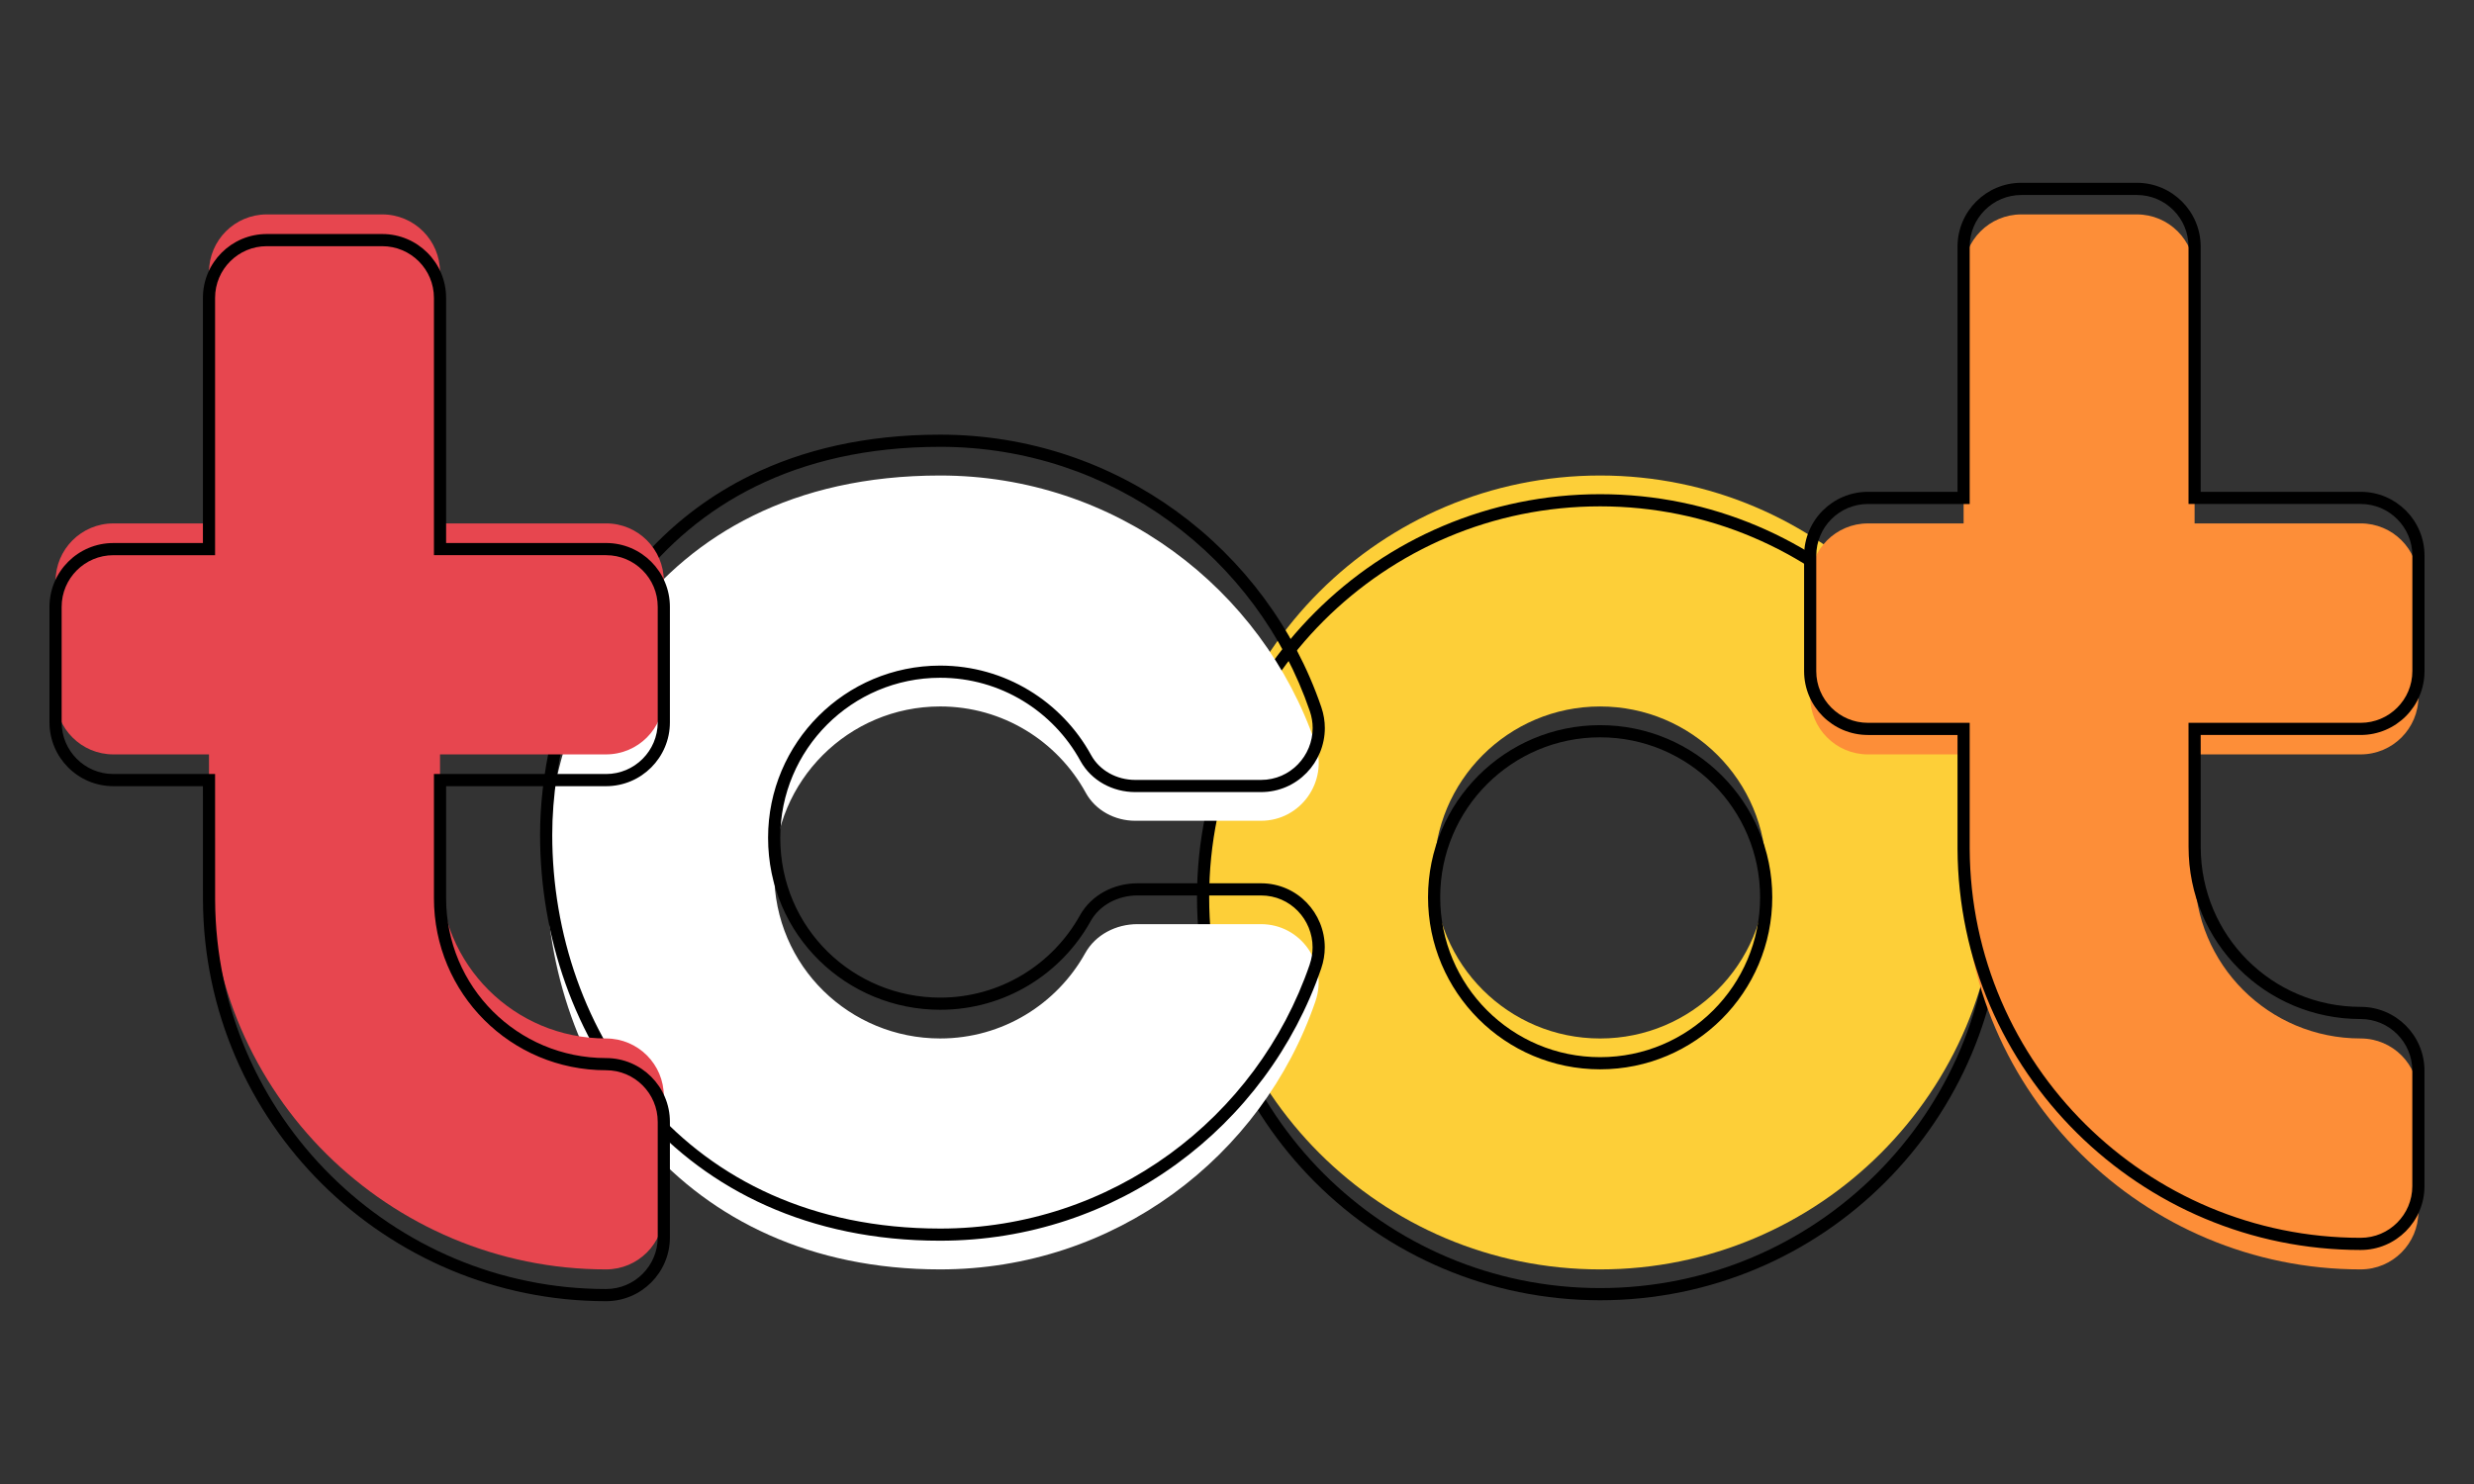
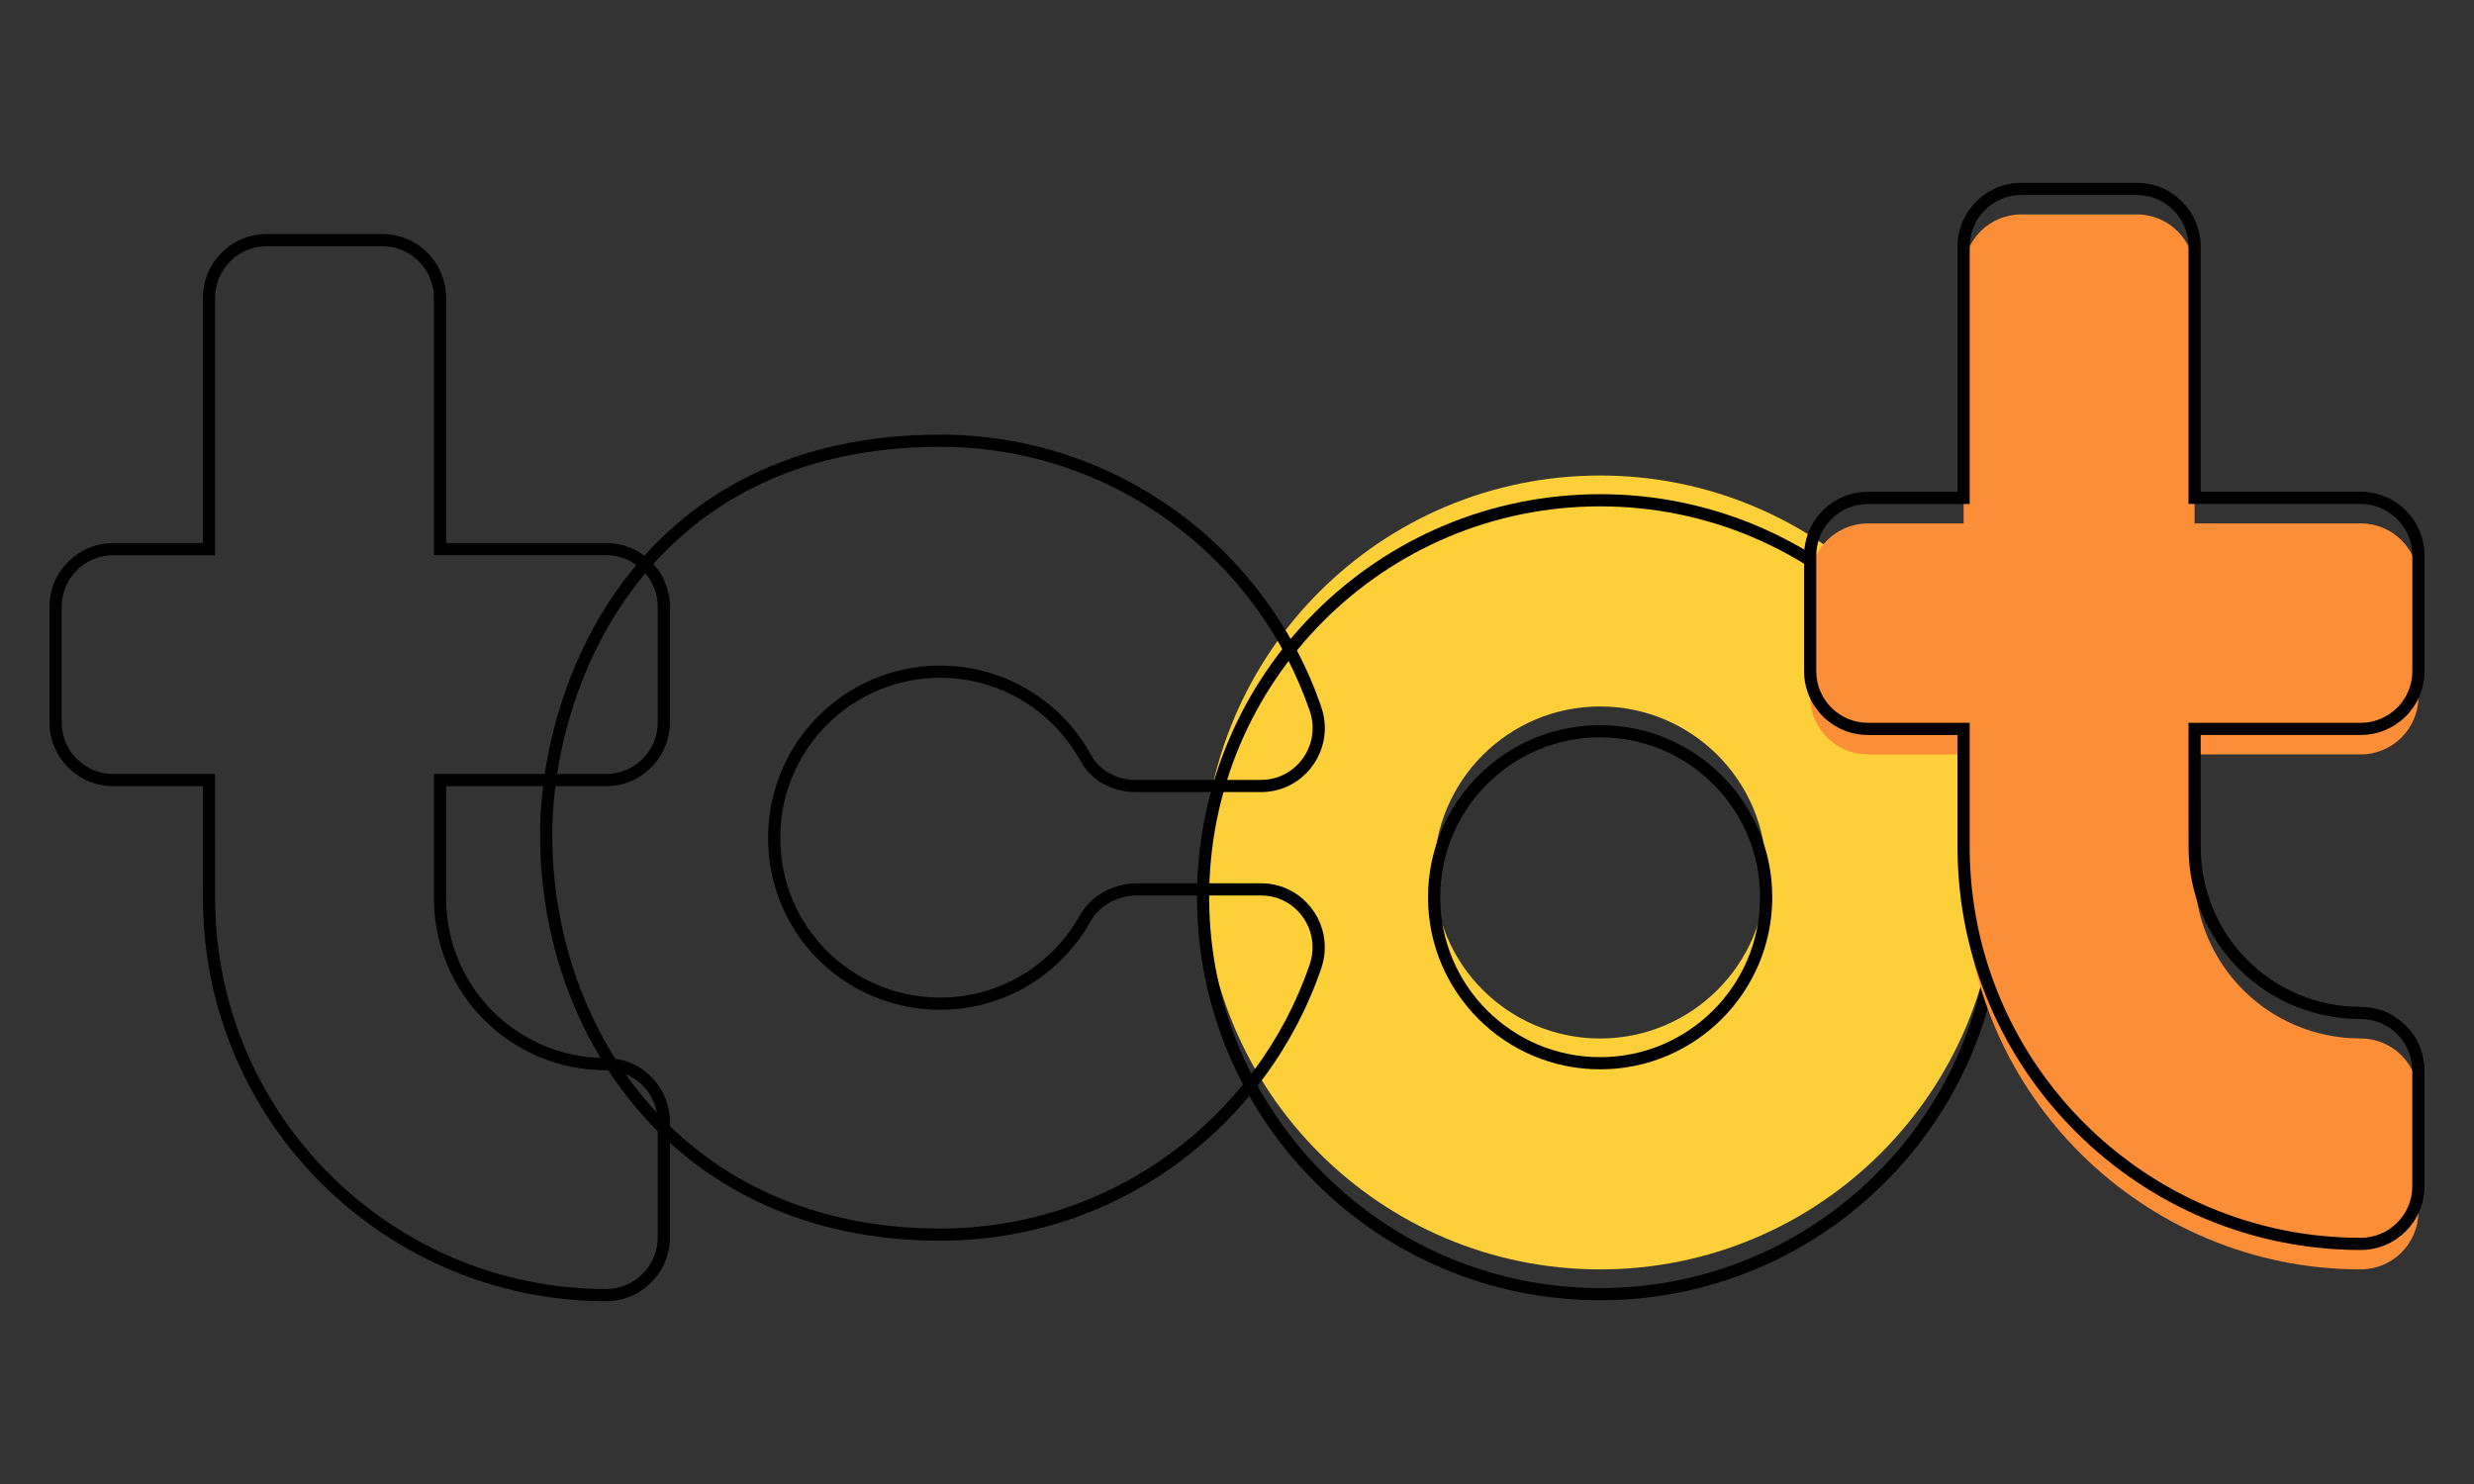
<svg xmlns="http://www.w3.org/2000/svg" id="a" data-name="Layer 1" width="500" height="300" viewBox="0 0 500 300">
  <rect x="0" y="0" width="500" height="300" fill="#333333" stroke="none" />
  <path d="M403.64,176.375c0,44.316-35.931,80.243-80.252,80.243s-80.243-35.926-80.243-80.243,35.922-80.247,80.243-80.247,80.252,35.931,80.252,80.247ZM356.949,176.379c0-18.533-15.028-33.561-33.561-33.561s-33.552,15.028-33.552,33.561,15.019,33.556,33.552,33.556,33.561-15.028,33.561-33.556Z" fill="#fdcf38" />
  <g>
    <path d="M323.388,99.903c-45.001,0-81.472,36.477-81.473,81.477,0,44.996,36.472,81.472,81.473,81.473,45,0,81.481-36.476,81.481-81.473,0-44.996-36.481-81.476-81.481-81.477ZM379.265,237.251c-14.304,14.301-34.052,23.142-55.877,23.142-21.825,0-41.57-8.842-55.872-23.142-14.3-14.302-23.14-34.048-23.141-55.87,0-21.825,8.841-41.572,23.141-55.875,14.302-14.301,34.047-23.142,55.872-23.143,21.825,0,41.572,8.843,55.877,23.145,14.302,14.304,23.145,34.05,23.145,55.873,0,21.822-8.843,41.568-23.145,55.87Z" />
    <path d="M323.388,146.594c-19.213,0-34.781,15.579-34.782,34.791,0,19.208,15.569,34.785,34.782,34.786,19.213,0,34.79-15.578,34.791-34.786,0-19.213-15.578-34.79-34.791-34.791ZM346.249,204.242c-5.855,5.853-13.93,9.469-22.861,9.47-8.931,0-17.003-3.617-22.856-9.47-5.851-5.854-9.465-13.928-9.466-22.857,0-8.931,3.615-17.006,9.466-22.861,5.853-5.853,13.925-9.469,22.856-9.47,8.93,0,17.006,3.617,22.861,9.47,5.853,5.855,9.47,13.93,9.47,22.861,0,8.928-3.617,17.002-9.47,22.857Z" />
  </g>
  <path d="M477.093,152.507h-33.561l.009,23.868c0,18.596,14.955,33.556,33.552,33.556,6.447,0,11.668,5.226,11.668,11.673v23.341c0,6.442-5.221,11.673-11.668,11.673-43.849,0-80.034-35.518-80.243-79.861v-24.249h-19.341c-6.438,0-11.668-5.23-11.668-11.673v-23.345c0-6.447,5.221-11.677,11.668-11.677h19.341v-50.795c0-6.438,5.221-11.673,11.668-11.673h23.345c6.438,0,11.668,5.23,11.668,11.673v50.791h33.561c6.456,0,11.677,5.23,11.677,11.677v23.345c0,6.447-5.23,11.673-11.677,11.677Z" fill="#fd8e38" />
  <path d="M477.093,147.351v1.23c7.127-.006,12.906-5.78,12.907-12.907v-23.346c0-7.126-5.772-12.906-12.907-12.907h-32.331v-49.561c-.002-7.123-5.779-12.901-12.898-12.903h-23.346c-7.128.001-12.897,5.785-12.898,12.903v49.565h-18.111c-7.128,0-12.898,5.782-12.898,12.907v23.346c.002,7.123,5.779,12.901,12.898,12.903h18.111v23.025c.215,45.027,36.948,81.084,81.473,81.085,7.127-.001,12.897-5.781,12.898-12.903v-23.341c0-7.126-5.771-12.902-12.898-12.903-17.921-.002-32.319-14.405-32.322-32.326l-.009-22.638h32.331v-1.23ZM442.302,146.121l.01,25.098c0,9.631,3.877,18.336,10.162,24.621,6.282,6.286,14.986,10.165,24.616,10.165h.003c2.888,0,5.489,1.167,7.382,3.058,1.891,1.893,3.056,4.496,3.056,7.385v23.341c0,2.886-1.166,5.489-3.057,7.383-1.893,1.892-4.494,3.059-7.382,3.06-43.173.002-78.81-34.977-79.013-78.637v-25.473h-20.571c-2.882,0-5.485-1.168-7.379-3.06-1.892-1.894-3.059-4.498-3.06-7.382v-23.346c0-2.888,1.166-5.492,3.057-7.387,1.892-1.893,4.494-3.06,7.382-3.06h20.571v-52.025c0-2.883,1.166-5.487,3.057-7.381,1.893-1.893,4.494-3.061,7.382-3.062h23.346c2.882,0,5.484,1.168,7.379,3.06,1.892,1.894,3.059,4.498,3.06,7.383v52.021h34.791c2.893,0,5.496,1.168,7.39,3.061,1.892,1.894,3.057,4.498,3.058,7.387v23.346c.001,5.766-4.68,10.444-10.448,10.447h-34.79Z" />
-   <path d="M265.852,202.421c-10.806,31.527-40.643,54.196-75.839,54.196-52.511,0-79.634-40.498-79.634-80.81,0-30.937,19.568-79.68,79.634-79.68,35.213,0,65.069,22.701,75.866,54.255,2.597,7.609-2.997,15.541-11.033,15.541h-25.425c-4.095,0-8.018-2.075-9.988-5.666-5.702-10.392-16.735-17.443-29.42-17.443-18.533,0-33.552,15.028-33.552,33.561,0,19.091,15.382,33.556,33.552,33.556,12.613,0,23.582-6.96,29.311-17.244,2.088-3.755,6.247-5.866,10.542-5.866h24.98c8.063,0,13.63,7.968,11.005,15.6Z" fill="#fff" />
  <path d="M254.854,178.565h-24.988c-4.687,0-9.273,2.298-11.617,6.498-5.523,9.908-16.085,16.612-28.236,16.611-8.756,0-16.835-3.484-22.728-9.267-5.892-5.785-9.592-13.848-9.594-23.06,0-8.931,3.615-17.006,9.466-22.861,5.853-5.853,13.925-9.469,22.856-9.47,12.221,0,22.845,6.791,28.342,16.805,2.216,4.028,6.564,6.304,11.067,6.304h25.432c3.679,0,6.924-1.522,9.219-3.894,2.3-2.372,3.678-5.6,3.679-9.043,0-1.394-.227-2.822-.709-4.232-10.961-32.039-41.276-55.086-77.03-55.087-15.182-.001-27.866,3.084-38.326,8.225-15.695,7.712-26.347,20.033-33.048,33.324-6.704,13.297-9.488,27.568-9.491,39.36.001,20.428,6.866,40.915,20.432,56.335,13.553,15.415,33.839,25.705,60.394,25.705h.038c35.733-.002,66.03-23.018,77.002-55.026h0c.491-1.428.723-2.874.723-4.287,0-3.443-1.372-6.673-3.668-9.047-2.291-2.373-5.533-3.896-9.216-3.896ZM265.852,195.395l-1.163-.399c-10.641,31.043-40.02,53.367-74.675,53.365-25.938-.01-45.456-9.966-58.586-24.871-13.123-14.907-19.82-34.826-19.819-54.71-.006-15.218,4.838-34.912,17.036-50.689,6.099-7.894,14.026-14.822,24.128-19.787,10.103-4.964,22.39-7.972,37.241-7.974,34.673-.002,64.07,22.353,74.702,53.423.393,1.154.576,2.309.576,3.436,0,2.78-1.118,5.405-2.985,7.331-1.87,1.924-4.461,3.144-7.46,3.146h-25.426c-3.688,0-7.185-1.873-8.909-5.028-5.908-10.771-17.349-18.081-30.499-18.081-19.213,0-34.781,15.578-34.782,34.791-.002,9.88,3.989,18.595,10.331,24.815,6.34,6.223,15.037,9.971,24.451,9.971,13.074,0,24.449-7.217,30.385-17.875,1.833-3.311,5.565-5.235,9.468-5.235h24.98c3.004.002,5.59,1.222,7.455,3.146,1.862,1.925,2.977,4.553,2.976,7.337,0,1.144-.187,2.316-.59,3.487l1.163.4Z" />
-   <path d="M122.491,152.507h-33.561v23.868c0,18.596,14.955,33.556,33.552,33.556,6.456,0,11.677,5.226,11.677,11.673v23.341c0,6.442-5.221,11.673-11.677,11.673-43.84,0-80.034-35.518-80.234-79.861l-.009-24.249h-19.332c-6.447,0-11.677-5.23-11.677-11.673v-23.345c0-6.447,5.23-11.677,11.677-11.677h19.332v-50.795c0-6.438,5.221-11.673,11.668-11.673h23.345c6.447,0,11.677,5.23,11.677,11.673v50.791h33.561c6.447,0,11.668,5.23,11.668,11.677v23.345c0,6.447-5.221,11.673-11.668,11.677Z" fill="#e7464f" />
  <path d="M122.491,158.932v-1.23,1.23c7.127-.006,12.898-5.781,12.898-12.907v-23.345c0-7.126-5.771-12.907-12.898-12.907h-32.331v-49.561c-.001-7.123-5.78-12.901-12.907-12.903h-23.345c-7.128.002-12.897,5.785-12.898,12.903v49.565h-18.102c-7.127.001-12.906,5.78-12.907,12.907v23.345c.001,7.123,5.78,12.901,12.907,12.903h18.102l.009,23.019v.005c.206,45.027,36.948,81.084,81.463,81.086,7.136,0,12.907-5.781,12.907-12.903v-23.341c0-7.126-5.772-12.903-12.907-12.903-17.921-.003-32.319-14.405-32.322-32.326v-22.638h32.331ZM97.863,206.191c6.282,6.286,14.986,10.165,24.616,10.165h.003c2.893,0,5.497,1.167,7.39,3.059,1.891,1.893,3.057,4.496,3.057,7.384v23.341c0,2.886-1.166,5.489-3.058,7.383-1.894,1.892-4.497,3.059-7.39,3.06-43.164.002-78.81-34.977-79.004-78.637v.005l-.009-25.479h-20.562c-2.887,0-5.492-1.168-7.387-3.06-1.893-1.894-3.06-4.498-3.061-7.383v-23.345c0-2.887,1.168-5.492,3.061-7.386,1.895-1.893,4.499-3.06,7.387-3.061h20.562v-52.025c0-2.883,1.166-5.487,3.057-7.381,1.893-1.893,4.494-3.061,7.381-3.061h23.345c2.887,0,5.492,1.168,7.387,3.06,1.893,1.894,3.06,4.498,3.061,7.383v52.02h34.791c2.887,0,5.489,1.168,7.381,3.06,1.891,1.895,3.056,4.499,3.057,7.387v23.345c0,5.768-4.672,10.444-10.439,10.447h-34.79v25.098c-.001,9.631,3.877,18.337,10.162,24.621Z" />
</svg>